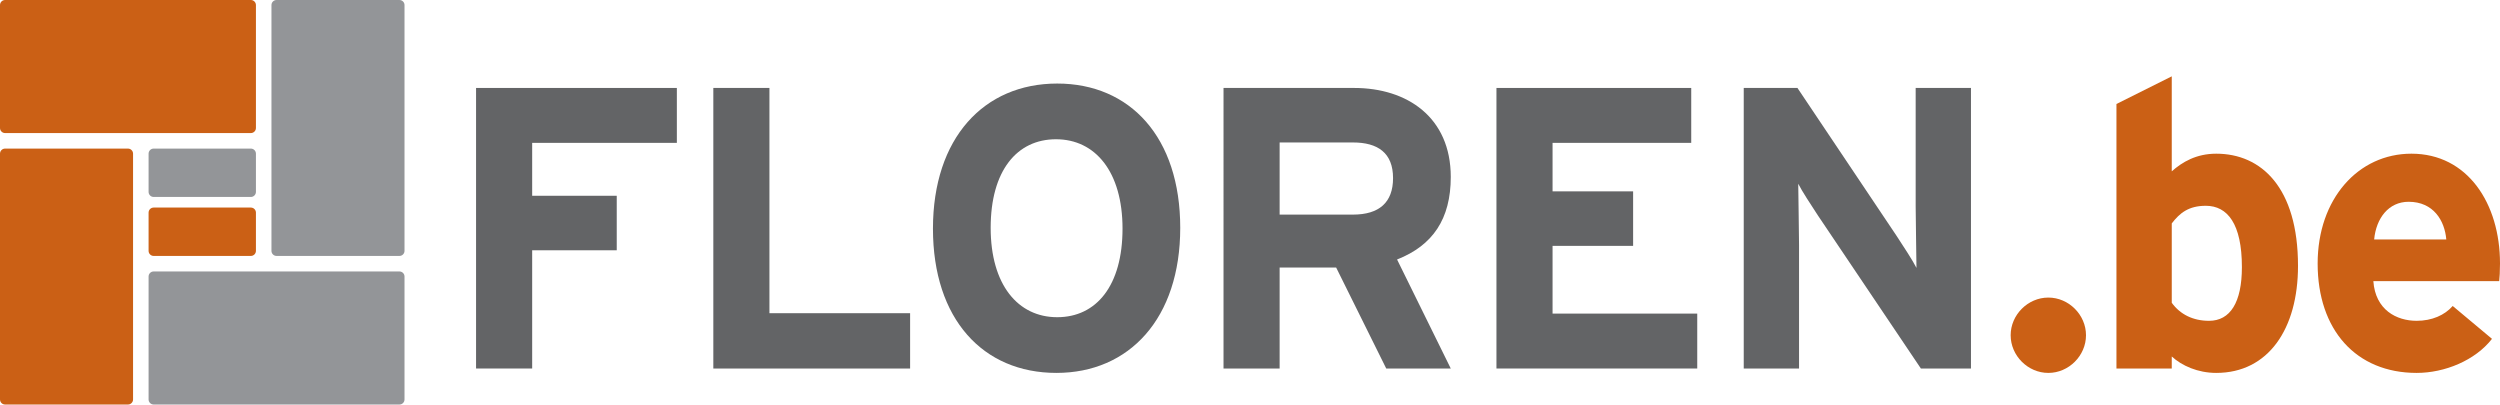
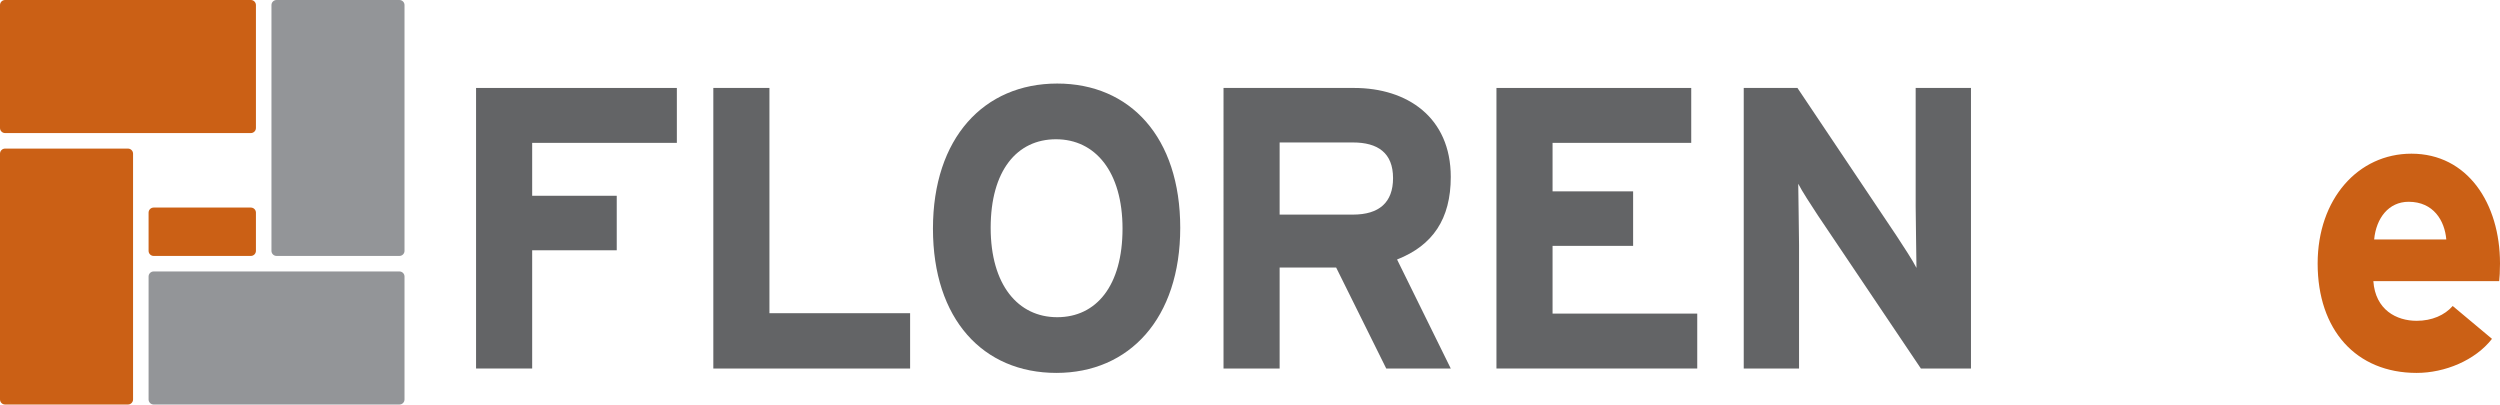
<svg xmlns="http://www.w3.org/2000/svg" version="1.1" x="0px" y="0px" viewBox="0 0 698.632 113.045" style="enable-background:new 0 0 698.632 113.045;" xml:space="preserve">
  <style type="text/css">
	.st0{fill:#636466;}
	.st1{fill:#CB6015;}
	.st2{fill:#939598;}
	.st3{fill:#CB6015;}
</style>
  <g id="Text_copy">
</g>
  <g id="Symbol_copy">
    <g>
      <g>
        <path class="st0" d="M189.149,39.924h-40.432V54.708h23.632v15.232h-23.632v33.04h-15.68     V24.58h56.112V39.924z" />
        <path class="st0" d="M254.333,102.98h-54.992V24.58h15.68v62.943h39.312V102.98z" />
        <path class="st0" d="M329.821,63.667c0,25.312-14.224,40.543-34.608,40.543     c-20.496,0-34.496-15.008-34.496-40.319c0-25.312,14.224-40.544,34.72-40.544     C315.821,23.348,329.821,38.356,329.821,63.667z M313.693,63.892     c0-15.904-7.616-24.976-18.592-24.976s-18.256,8.848-18.256,24.751     c0,15.904,7.616,24.976,18.592,24.976C306.413,88.644,313.693,79.795,313.693,63.892z" />
        <path class="st0" d="M405.421,102.98h-18.032l-14-28.224h-15.792v28.224h-15.68V24.58     h36.512c14.784,0,26.992,8.176,26.992,24.864c0,11.76-5.04,19.152-15.009,23.072     L405.421,102.98z M389.292,49.78c0-7.056-4.256-9.968-11.199-9.968h-20.497v20.16     h20.497C385.372,59.972,389.292,56.612,389.292,49.78z" />
        <path class="st0" d="M474.299,102.98h-56.111V24.58h54.432v15.344H433.867v13.552h22.512     v15.232H433.867v18.928h40.432V102.98z" />
        <path class="st0" d="M550.795,102.98h-14l-28.784-42.784     c-1.904-2.912-4.479-6.832-5.488-8.848c0,2.912,0.225,12.768,0.225,17.136     v34.496h-15.456V24.58h15.008l27.775,41.439     c1.904,2.912,4.48,6.832,5.488,8.848c0-2.912-0.224-12.768-0.224-17.136     V24.58h15.456V102.98z" />
-         <path class="st1" d="M582.938,93.684c0,5.712-4.815,10.527-10.528,10.527     c-5.712,0-10.527-4.815-10.527-10.527s4.815-10.528,10.527-10.528     C578.123,83.156,582.938,87.972,582.938,93.684z" />
-         <path class="st1" d="M642.185,74.308c0,17.584-8.288,29.903-22.849,29.903     c-5.151,0-9.632-2.016-12.432-4.592v3.36h-15.456V29.06l15.456-7.728V47.876     c2.912-2.576,6.832-4.928,12.432-4.928     C631.881,42.948,642.185,52.355,642.185,74.308z M626.505,74.644     c0-12.096-4.032-17.136-10.08-17.136c-4.815,0-7.279,2.016-9.52,4.928v22.176     c2.352,3.248,5.936,5.04,10.416,5.04     C623.257,89.651,626.505,84.5,626.505,74.644z" />
        <path class="st1" d="M698.632,73.636c0,2.24-0.111,3.808-0.224,4.928h-35.168     c0.561,8.063,6.496,11.088,12.096,11.088c4.256,0,7.84-1.567,10.08-4.144     l10.977,9.184c-4.704,6.048-13.217,9.52-21.057,9.52     c-16.912,0-27.664-11.983-27.664-30.575c0-18.032,11.312-30.688,26.208-30.688     C689.56,42.948,698.632,56.836,698.632,73.636z M683.624,66.916     c-0.448-5.264-3.584-10.528-10.527-10.528c-5.601,0-9.072,4.592-9.633,10.528     H683.624z" />
      </g>
      <g>
        <path class="st2" d="M75.859,70.104c0,0.779,0.638,1.417,1.417,1.417h34.35     c0.78,0,1.417-0.638,1.417-1.417v-68.688C113.044,0.638,112.406,0,111.626,0H77.277     c-0.78,0-1.417,0.638-1.417,1.417V70.104z" />
      </g>
      <g>
        <path class="st2" d="M41.522,111.628c0,0.779,0.638,1.417,1.417,1.417h68.687     c0.78,0,1.417-0.638,1.417-1.417V77.276c0-0.779-0.638-1.417-1.417-1.417     H42.939c-0.78,0-1.417,0.638-1.417,1.417V111.628z" />
      </g>
      <g>
        <path class="st3" d="M0,111.628c0,0.779,0.638,1.417,1.417,1.417h34.35     c0.78,0,1.417-0.638,1.417-1.417v-68.688c0-0.779-0.638-1.417-1.417-1.417H1.417     c-0.78,0-1.417,0.638-1.417,1.417V111.628z" />
      </g>
      <g>
        <path class="st1" d="M0,35.769c0,0.779,0.638,1.417,1.417,1.417h68.686     c0.78,0,1.418-0.638,1.418-1.417V1.417C71.521,0.638,70.883,0,70.103,0H1.417     C0.638,0,0,0.638,0,1.417V35.769z" />
      </g>
      <g>
-         <path class="st2" d="M71.521,42.94c0-0.779-0.638-1.417-1.418-1.417H42.939     c-0.78,0-1.417,0.638-1.417,1.417V53.625c0,0.779,0.638,1.417,1.417,1.417h27.164     c0.78,0,1.418-0.638,1.418-1.417V42.94z" />
-       </g>
+         </g>
      <g>
        <path class="st1" d="M71.521,59.421c0-0.779-0.638-1.417-1.418-1.417H42.939     c-0.78,0-1.417,0.638-1.417,1.417v10.684c0,0.779,0.638,1.417,1.417,1.417     h27.164c0.78,0,1.418-0.638,1.418-1.417V59.421z" />
      </g>
    </g>
  </g>
</svg>